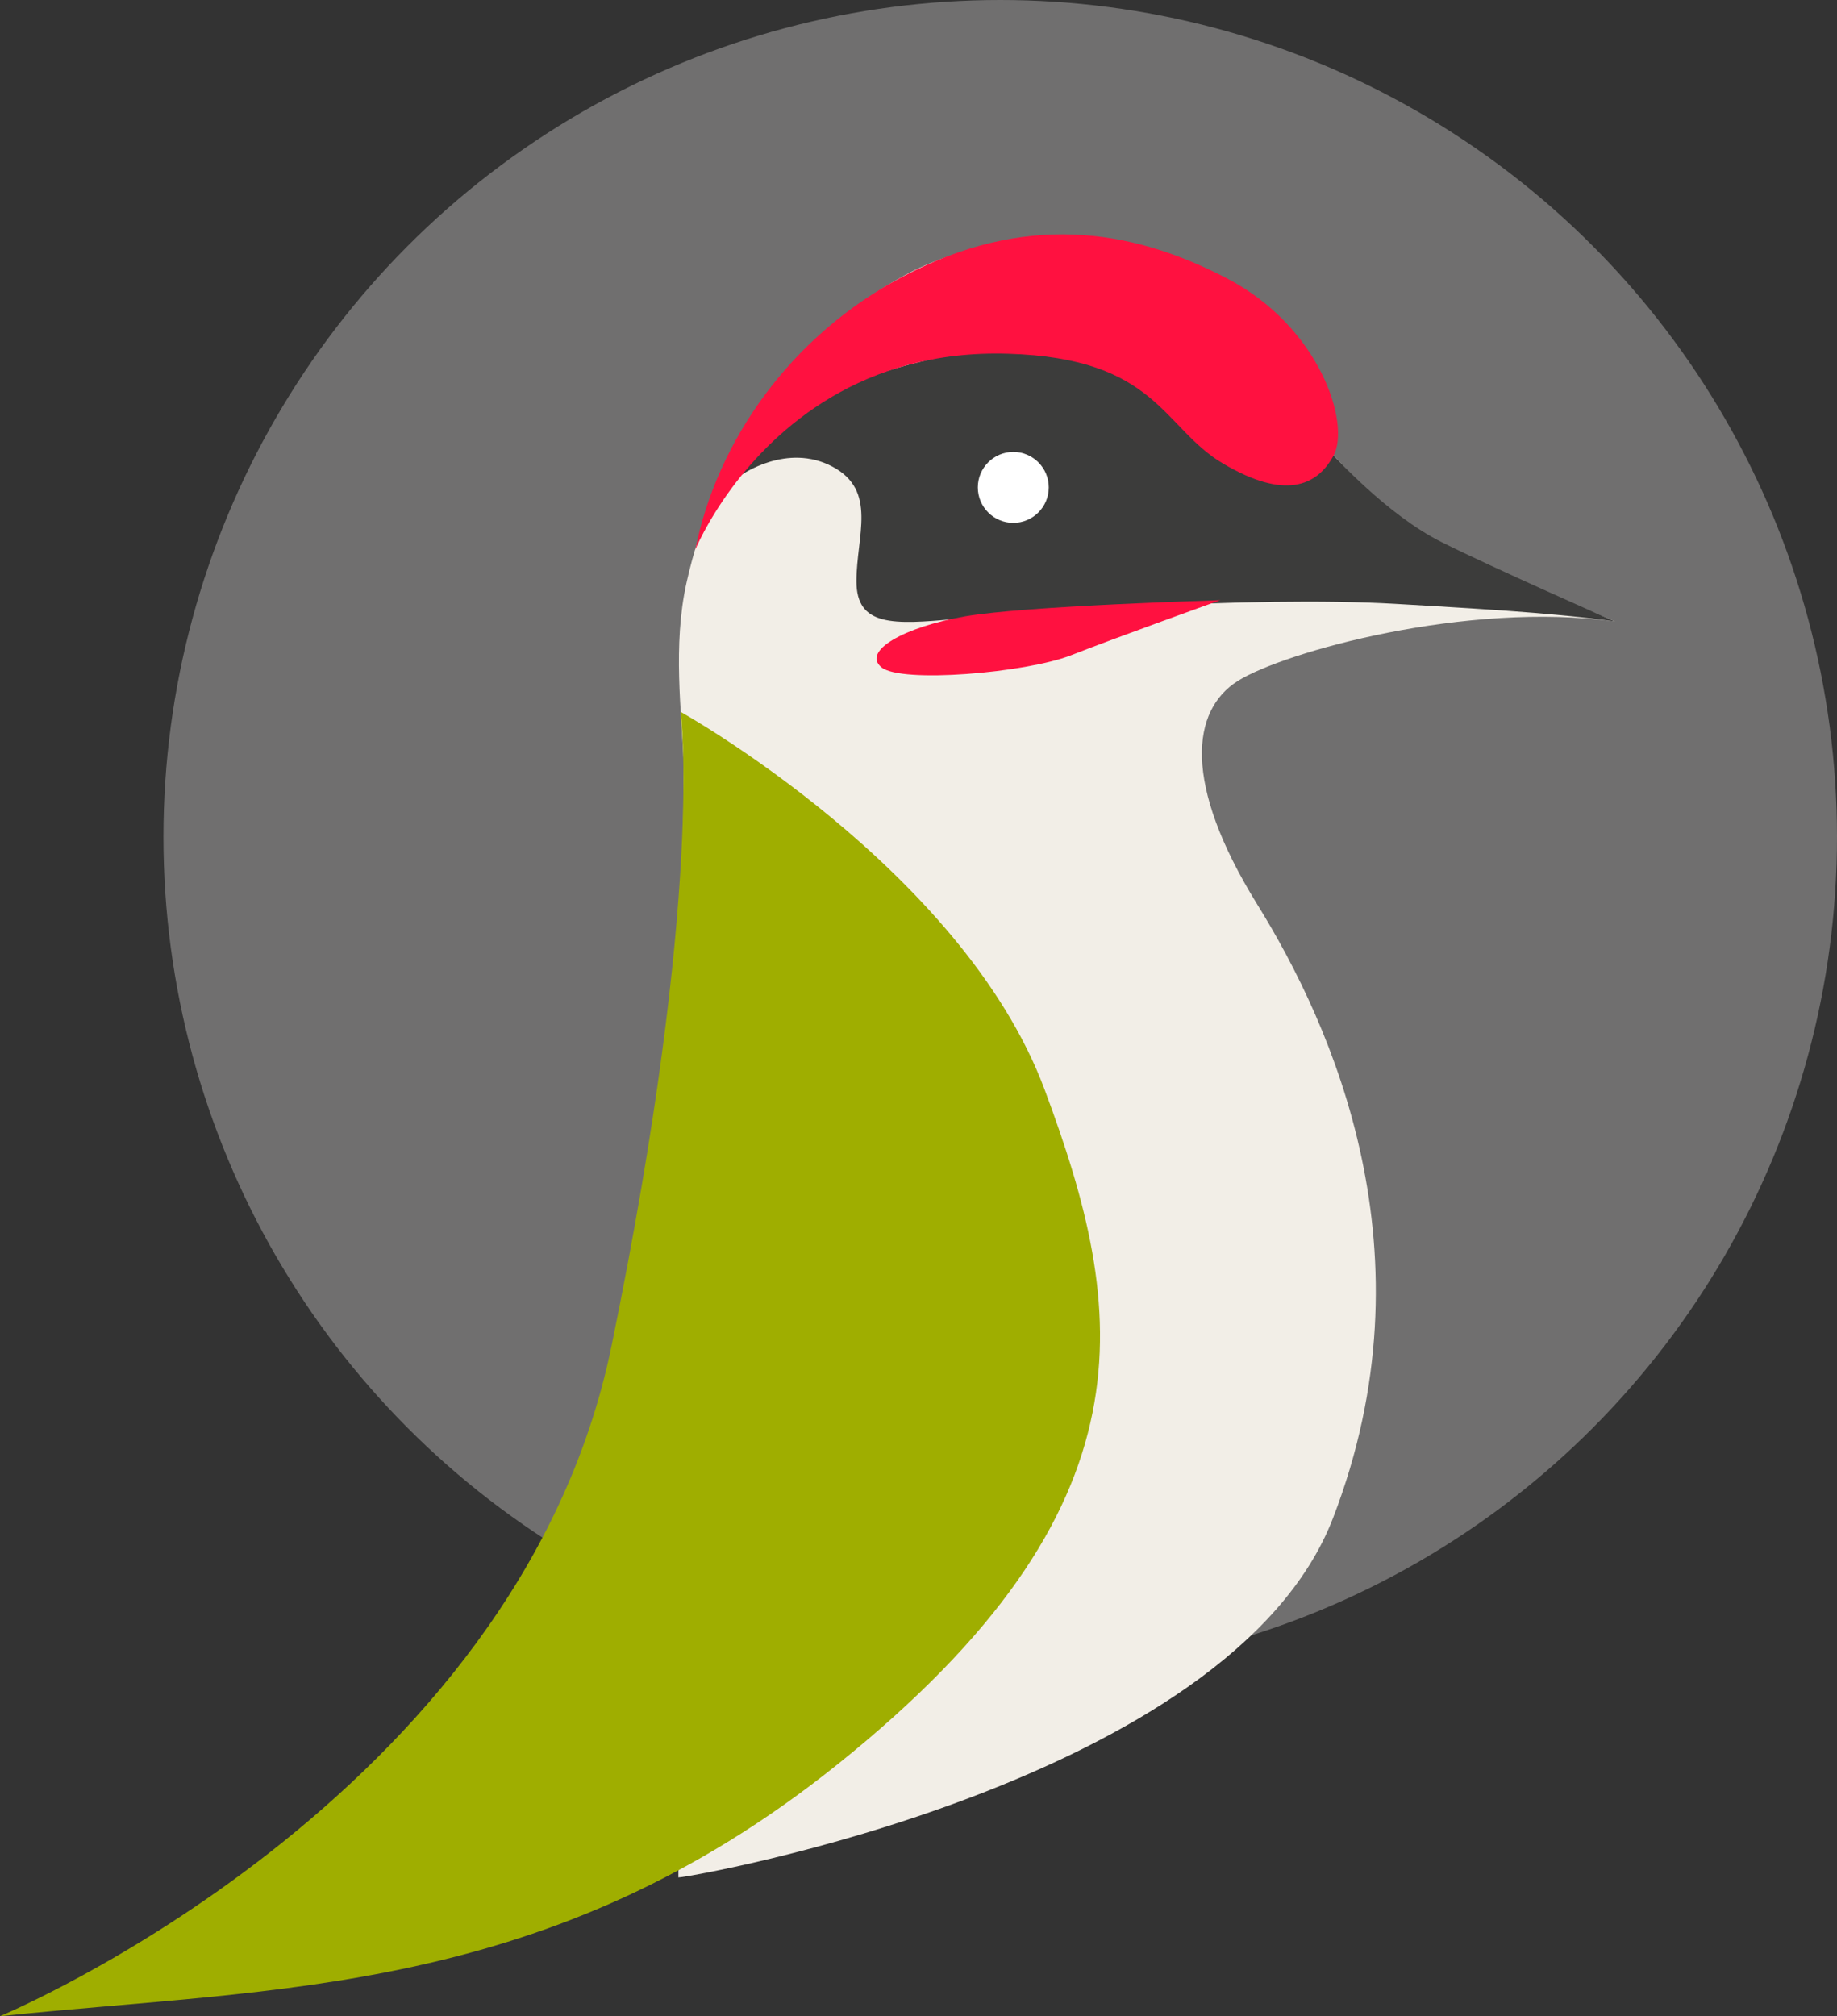
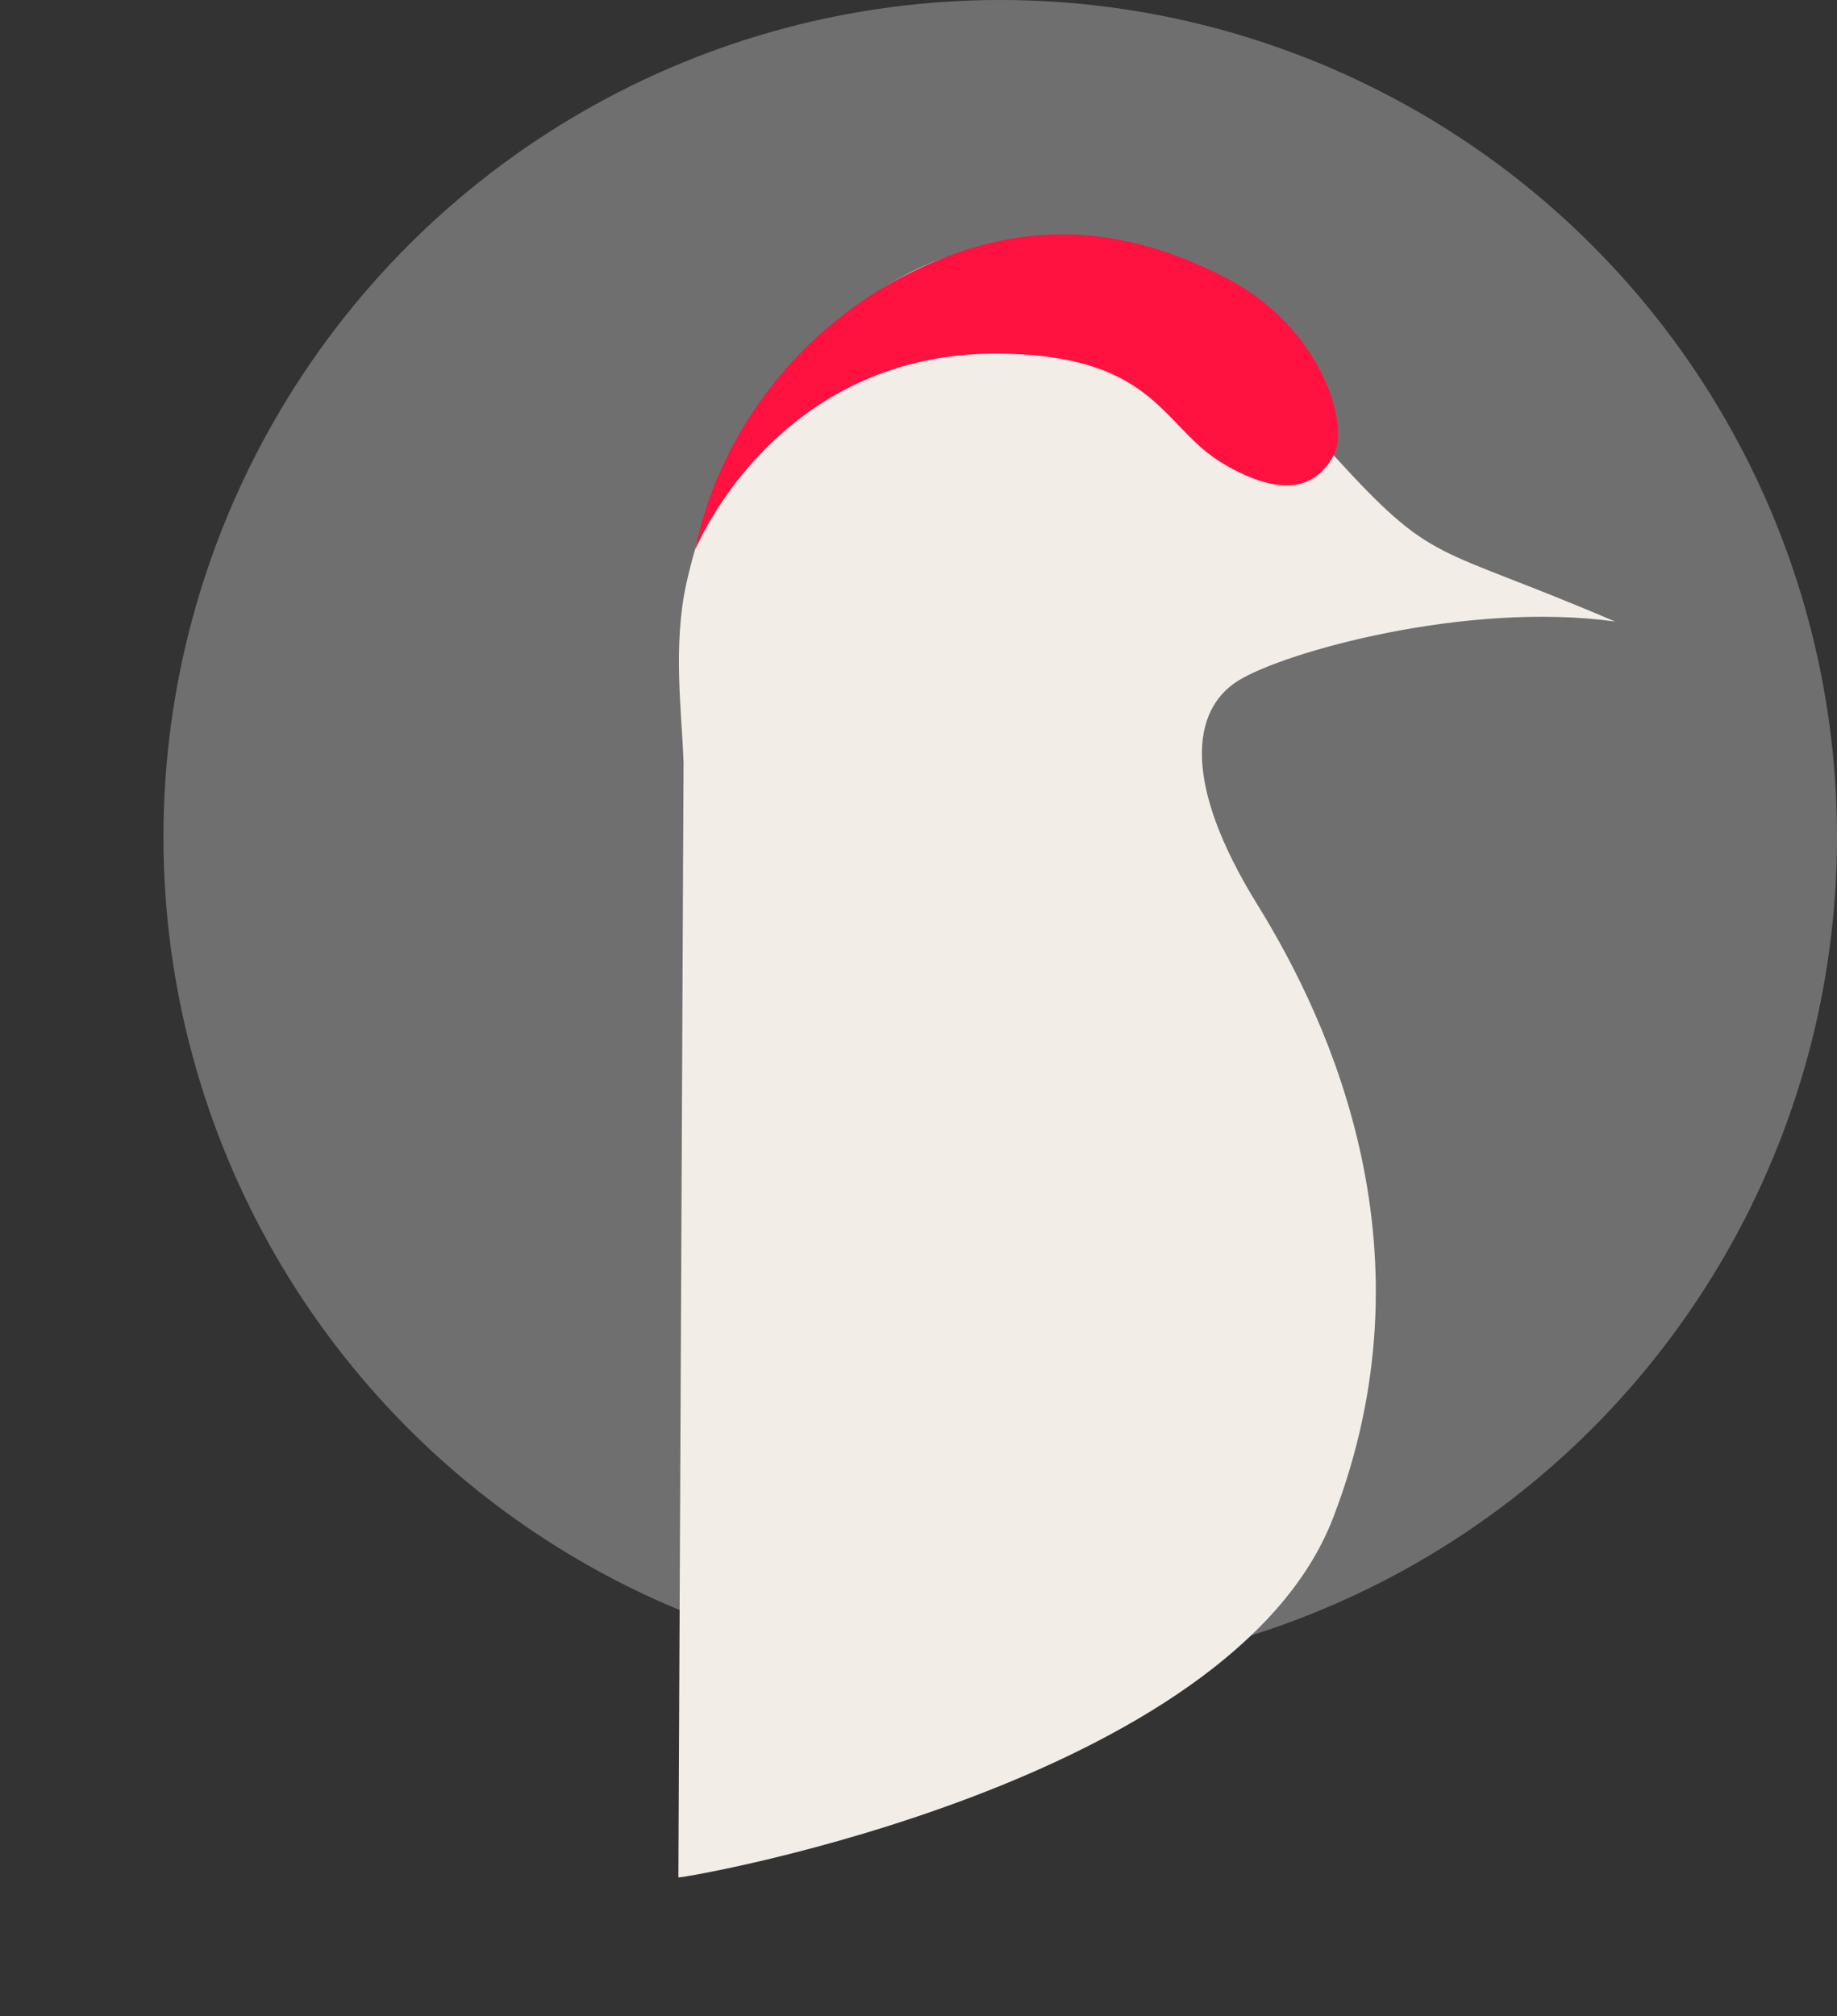
<svg xmlns="http://www.w3.org/2000/svg" id="svg5" viewBox="0 0 181.29 198.93">
  <rect x="0" y="0" width="181.29" height="198.93" fill="#333333" stroke="none" />
  <defs>
    <style>
      .cls-1 {
        fill: #ff1140;
      }

      .cls-1, .cls-2, .cls-3, .cls-4, .cls-5, .cls-6 {
        stroke-width: 0px;
      }

      .cls-2 {
        fill: #f2eee7;
      }

      .cls-3 {
        fill: #706f6f;
      }

      .cls-4 {
        fill: #3c3c3b;
      }

      .cls-5 {
        fill: #9fae00;
      }

      .cls-6 {
        fill: #fff;
      }
    </style>
  </defs>
  <circle id="circle1381" class="cls-3" cx="98.71" cy="82.58" r="82.58" />
  <path id="path1383" class="cls-2" d="M66.94,185.24c1.2,0,54.54-9.36,64.61-35.45s-.06-48.6-7.49-60.58c-7.41-11.98-6.46-19.15-1.91-22.02s22.63-7.89,37.23-5.87c-18.19-7.78-17.71-5.39-27.78-16.41.24-9.82-3.92-11.96-10.63-16.5-6.7-4.54-20.73-7.21-31.75-1.21-11.35,6.16-18.8,18.25-21.47,30.3-1.38,6.22-.46,12.78-.29,17.75l-.51,109.99Z" />
-   <path id="path1385" class="cls-5" d="M0,198.93s51.1-21.23,60.34-66.08c9.25-45,6.82-62.62,6.82-62.62,0,0,27.8,15.49,35.93,37.27s11.26,41.15-20.38,66.54c-28.57,22.92-55.17,22.02-82.71,24.89h0Z" />
-   <path id="path1387" class="cls-4" d="M159.38,61.33s-1.89-.35-7.84-.85c-3.33-.28-8.76-.61-13.85-.9-14.22-.83-37.25.92-43.4,1.49s-9.77.75-9.77-3.72,2.1-8.94-2.37-11.31c-4.47-2.37-8.96.81-8.96.81,0,0,4.08-7.4,15.45-10.58,11.35-3.2,18.86-2.35,22.3.13s9.99,10.19,13.19,10.74c3.2.55,2.08,1.09,4.36-1.21,2.28-2.32,3.11-1.01,3.11-1.01,0,0,5.28,5.9,10.71,8.59,4.93,2.47,17.07,7.82,17.07,7.82h0Z" />
-   <path id="path1389" class="cls-1" d="M120.45,59.22s-19.24.55-25.24,1.6-10.17,3.42-8.22,5.02c1.95,1.6,14.22.55,18.69-1.18,4.45-1.75,14.77-5.45,14.77-5.45Z" />
-   <circle id="circle1391" class="cls-6" cx="100" cy="48.09" r="3.5" />
  <path id="path1393" class="cls-1" d="M68.6,54.27s1.09-2.7,3.61-6.11c4.32-5.83,12.84-13.69,27.24-13.26,14.77.42,15.27,7.32,21.27,10.85,5.98,3.53,9.22,2.3,10.89-.81s-1.32-12.69-10.54-17.48c-9.77-5.08-20.09-6.36-31.84-.24-11.18,5.83-18.47,16.28-20.62,27.04Z" />
</svg>